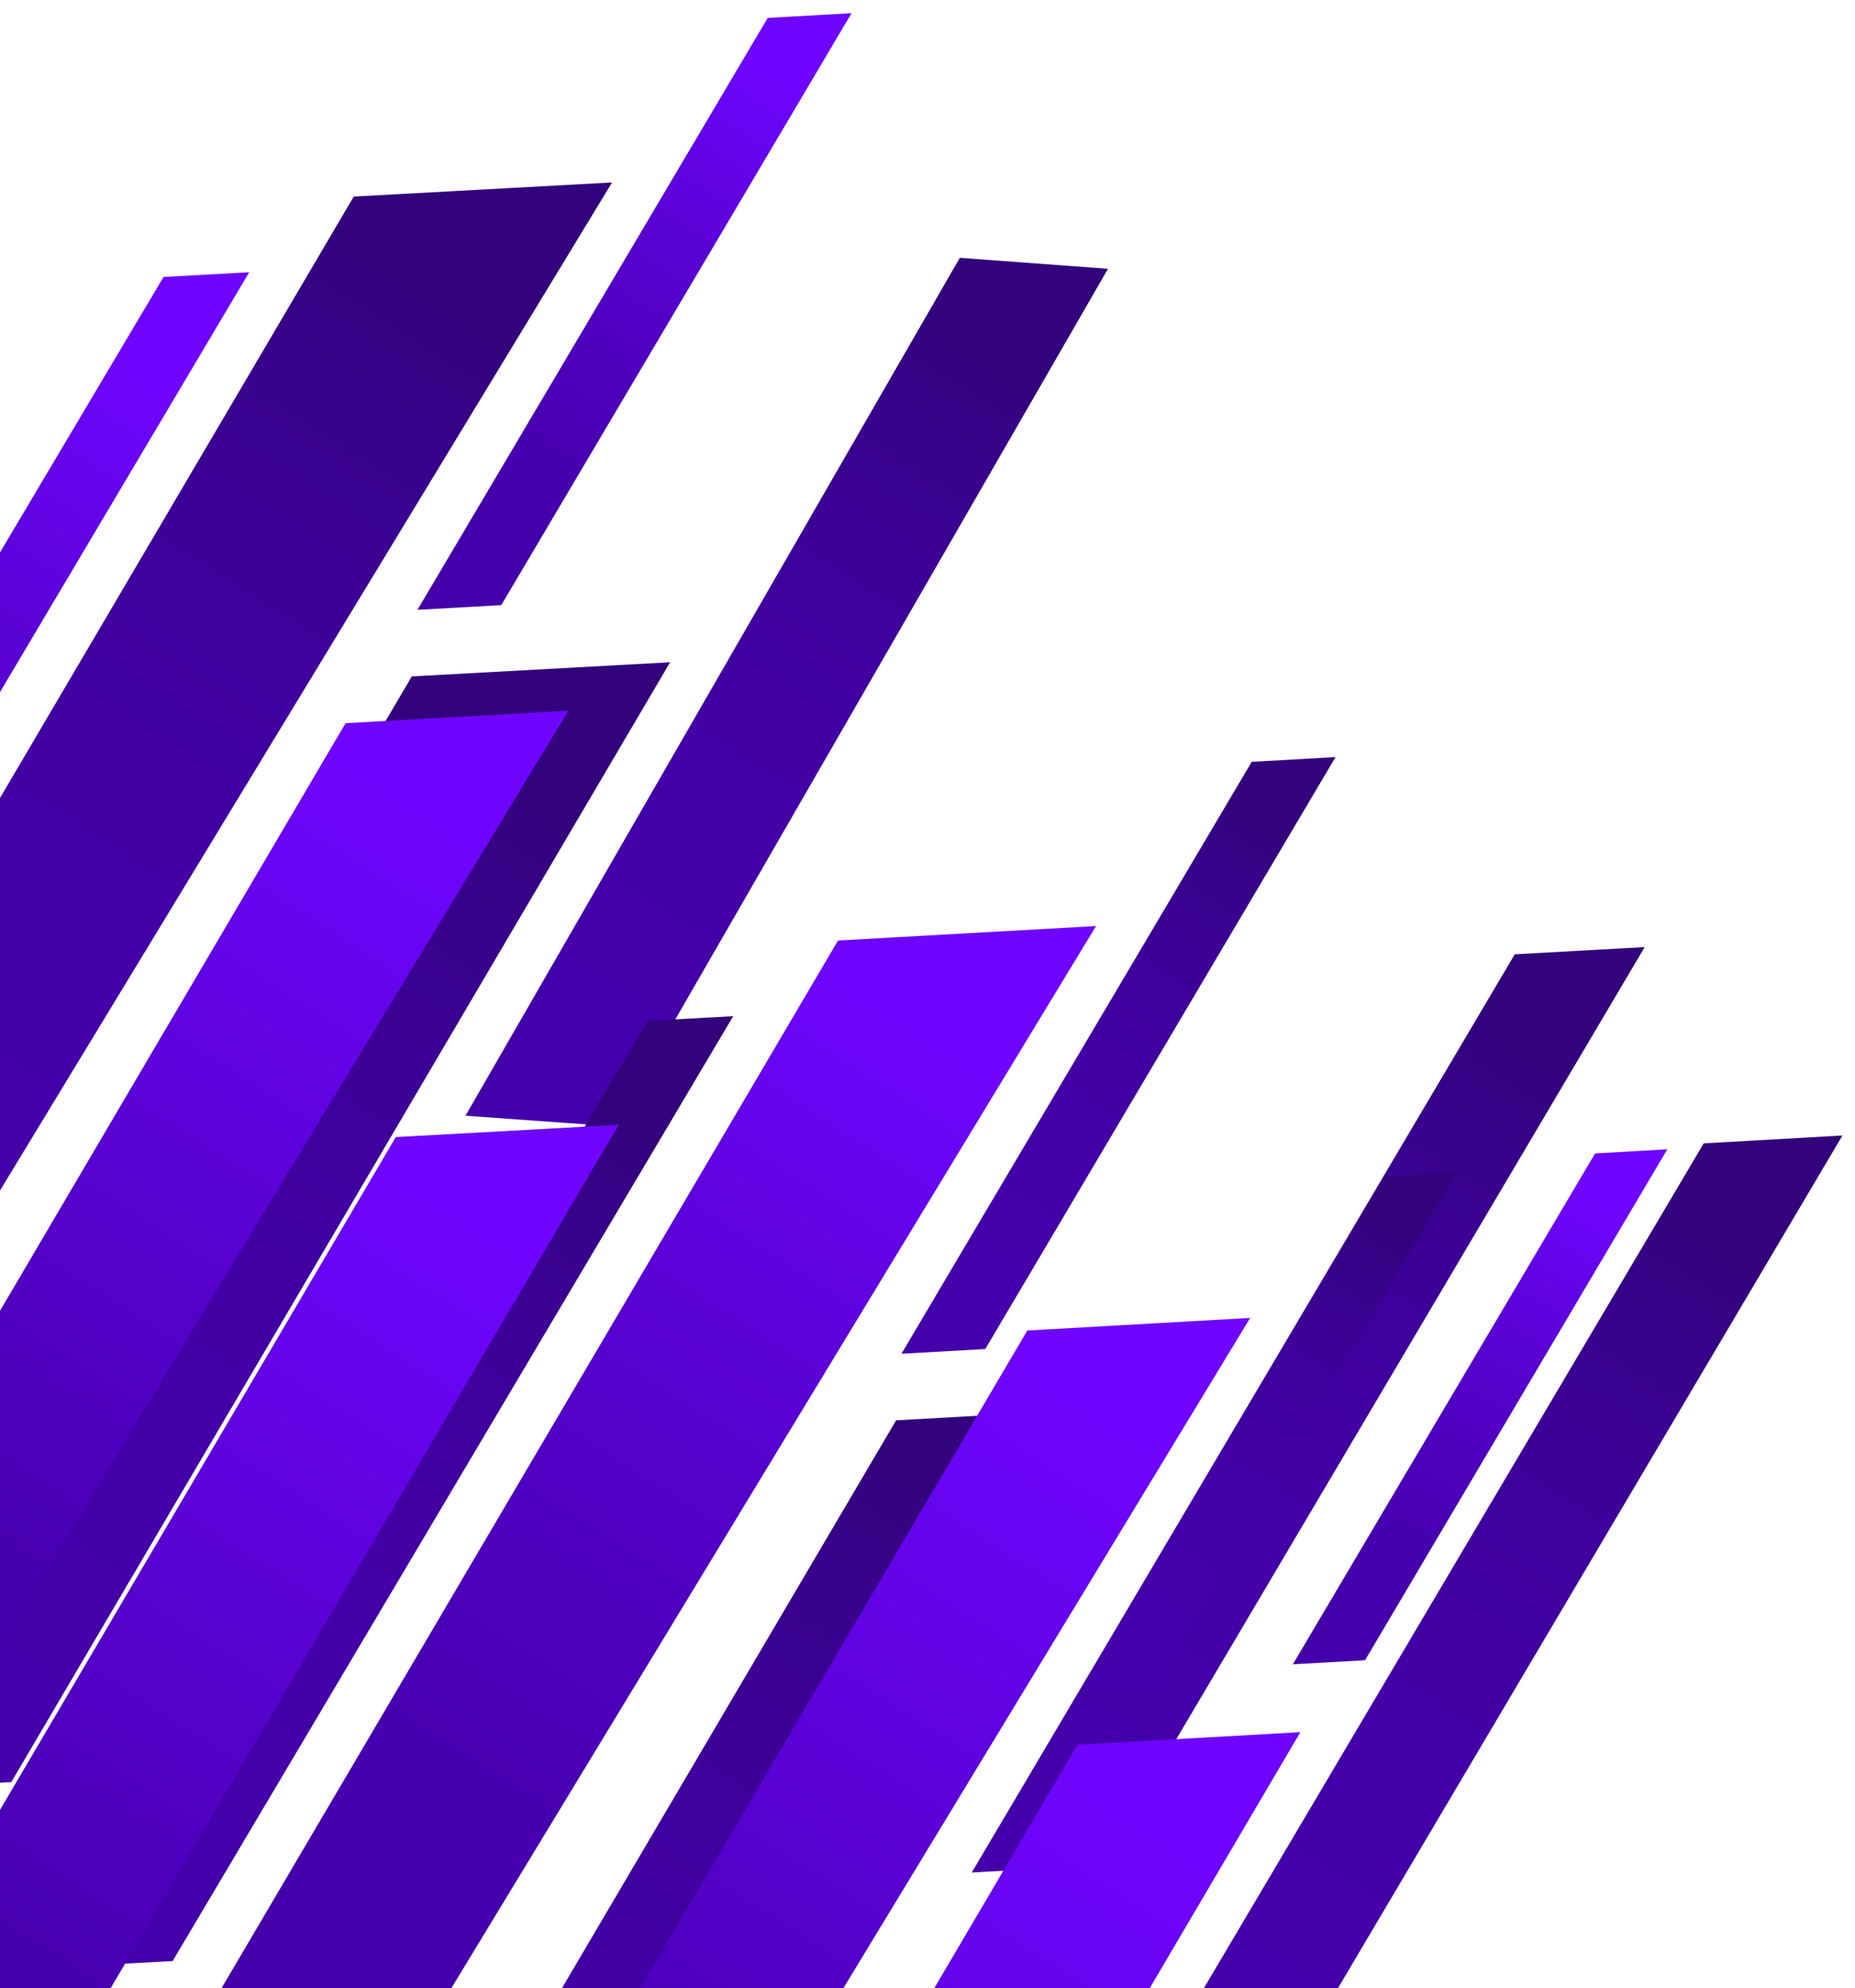
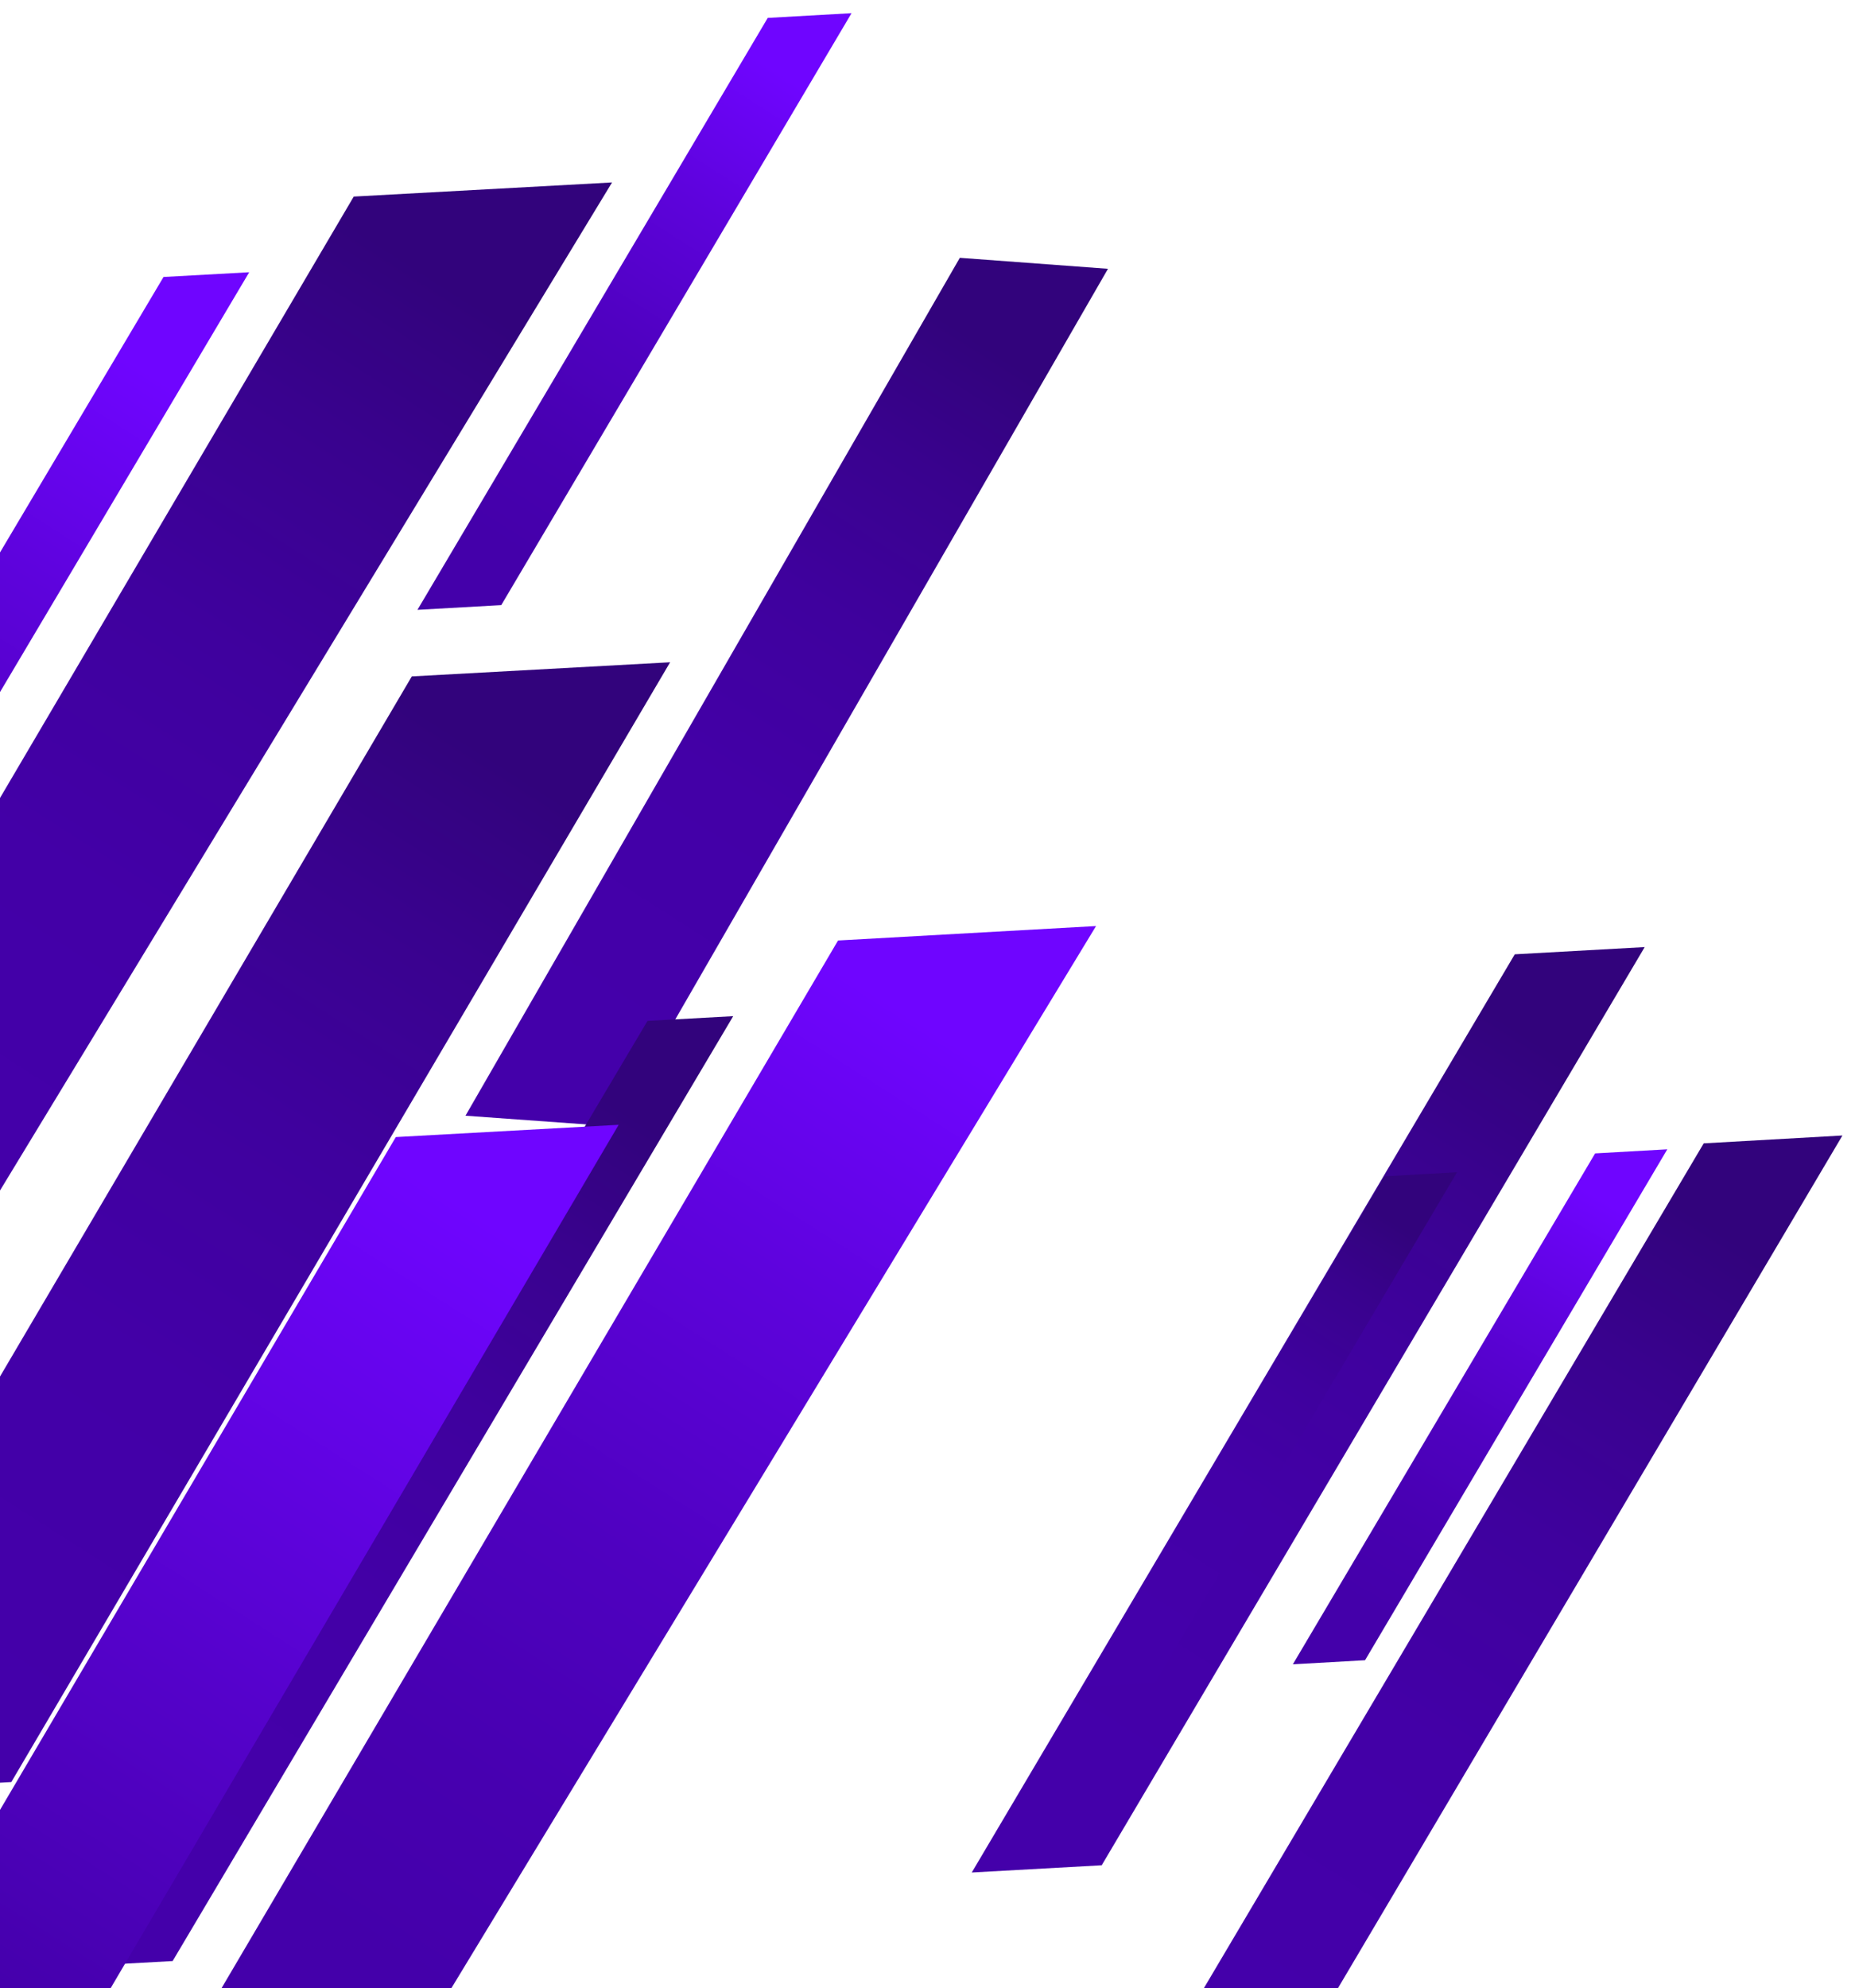
<svg xmlns="http://www.w3.org/2000/svg" xmlns:xlink="http://www.w3.org/1999/xlink" version="1.1" id="Layer_1" x="0px" y="0px" viewBox="0 0 591 633.1" style="enable-background:new 0 0 591 633.1;" xml:space="preserve">
  <style type="text/css">
	
		.st0{clip-path:url(#SVGID_00000039120249156086339930000008879827341980690591_);fill:url(#SVGID_00000166641667121443282450000003197174321877688240_);}
	
		.st1{clip-path:url(#SVGID_00000039120249156086339930000008879827341980690591_);fill:url(#SVGID_00000136372006683636266640000016347757998707524257_);}
	
		.st2{clip-path:url(#SVGID_00000039120249156086339930000008879827341980690591_);fill:url(#SVGID_00000106841566321692112570000012392219336278037911_);}
	
		.st3{clip-path:url(#SVGID_00000039120249156086339930000008879827341980690591_);fill:url(#SVGID_00000052103547062836665850000015657108205465832113_);}
	
		.st4{clip-path:url(#SVGID_00000039120249156086339930000008879827341980690591_);fill:url(#SVGID_00000170256054007027373300000006471580287691815102_);}
	
		.st5{clip-path:url(#SVGID_00000039120249156086339930000008879827341980690591_);fill:url(#SVGID_00000125588519048413496400000001747418304050254781_);}
	
		.st6{clip-path:url(#SVGID_00000039120249156086339930000008879827341980690591_);fill:url(#SVGID_00000127036541504237762600000018161966861629068183_);}
	
		.st7{clip-path:url(#SVGID_00000039120249156086339930000008879827341980690591_);fill:url(#SVGID_00000162331583083974768270000013618716241428525744_);}
	
		.st8{clip-path:url(#SVGID_00000039120249156086339930000008879827341980690591_);fill:url(#SVGID_00000147195156005898862350000005176093197502261911_);}
	
		.st9{clip-path:url(#SVGID_00000039120249156086339930000008879827341980690591_);fill:url(#SVGID_00000011016631649274948980000018130773810867721861_);}
	.st10{clip-path:url(#SVGID_00000039120249156086339930000008879827341980690591_);fill:#6F05FF;}
	
		.st11{clip-path:url(#SVGID_00000039120249156086339930000008879827341980690591_);fill:url(#SVGID_00000096047641393746541220000005380143260751784127_);}
	
		.st12{clip-path:url(#SVGID_00000039120249156086339930000008879827341980690591_);fill:url(#SVGID_00000124137645562506828450000016873205672880170420_);}
	
		.st13{clip-path:url(#SVGID_00000039120249156086339930000008879827341980690591_);fill:url(#SVGID_00000142868268856972853090000010310188856898033078_);}
	
		.st14{clip-path:url(#SVGID_00000039120249156086339930000008879827341980690591_);fill:url(#SVGID_00000067233396128877576930000016829618197809704352_);}
	
		.st15{clip-path:url(#SVGID_00000039120249156086339930000008879827341980690591_);fill:url(#SVGID_00000110450358978095745480000010655100508450399137_);}
	
		.st16{clip-path:url(#SVGID_00000039120249156086339930000008879827341980690591_);fill:url(#SVGID_00000070809863044502305430000010794308951033856679_);}
	
		.st17{clip-path:url(#SVGID_00000039120249156086339930000008879827341980690591_);fill:url(#SVGID_00000154399317039906523400000014278720207687960481_);}
</style>
  <g>
    <defs>
      <rect id="SVGID_1_" y="-56.7" width="616.4" height="689.8" />
    </defs>
    <clipPath id="SVGID_00000007422235940047435820000002274998961797855619_">
      <use xlink:href="#SVGID_1_" style="overflow:visible;" />
    </clipPath>
    <linearGradient id="SVGID_00000132770290267178971960000012083546549923126420_" gradientUnits="userSpaceOnUse" x1="-8981.565" y1="-208.842" x2="-8615.856" y2="-208.842" gradientTransform="matrix(0.538 -0.843 -0.843 -0.538 4535.905 -7290.851)">
      <stop offset="0.135" style="stop-color:#4400AA" />
      <stop offset="0.275" style="stop-color:#4700B0" />
      <stop offset="0.458" style="stop-color:#4F01C0" />
      <stop offset="0.666" style="stop-color:#5D03DB" />
      <stop offset="0.879" style="stop-color:#6F05FF" />
    </linearGradient>
    <polygon style="clip-path:url(#SVGID_00000007422235940047435820000002274998961797855619_);fill:url(#SVGID_00000132770290267178971960000012083546549923126420_);" points="   52.1,88.2 -126.6,389.1 -99.3,387.6 79.4,86.7  " />
    <linearGradient id="SVGID_00000041277765402000402650000005618910972234449585_" gradientUnits="userSpaceOnUse" x1="-8991.19" y1="-267.311" x2="-8529.518" y2="-267.311" gradientTransform="matrix(0.538 -0.843 -0.843 -0.538 4535.905 -7290.851)">
      <stop offset="0.135" style="stop-color:#4400AA" />
      <stop offset="0.396" style="stop-color:#4300A7" />
      <stop offset="0.585" style="stop-color:#3F019E" />
      <stop offset="0.751" style="stop-color:#39028E" />
      <stop offset="0.879" style="stop-color:#32037C" />
    </linearGradient>
    <polygon style="clip-path:url(#SVGID_00000007422235940047435820000002274998961797855619_);fill:url(#SVGID_00000041277765402000402650000005618910972234449585_);" points="   112.7,62.6 -97.2,419.3 -10.8,396.9 195,58.1  " />
    <linearGradient id="SVGID_00000157301990141090482590000000059652960777731214_" gradientUnits="userSpaceOnUse" x1="-8677.61" y1="-324.46" x2="-8443.126" y2="-324.46" gradientTransform="matrix(0.538 -0.843 -0.843 -0.538 4535.905 -7290.851)">
      <stop offset="0.135" style="stop-color:#4400AA" />
      <stop offset="0.275" style="stop-color:#4700B0" />
      <stop offset="0.458" style="stop-color:#4F01C0" />
      <stop offset="0.666" style="stop-color:#5D03DB" />
      <stop offset="0.879" style="stop-color:#6F05FF" />
    </linearGradient>
    <polygon style="clip-path:url(#SVGID_00000007422235940047435820000002274998961797855619_);fill:url(#SVGID_00000157301990141090482590000000059652960777731214_);" points="   244.6,5.7 133,194.2 159.7,192.7 271.3,4.2  " />
    <linearGradient id="SVGID_00000140704909998372844560000008658238727372066205_" gradientUnits="userSpaceOnUse" x1="-9110.011" y1="-368.17" x2="-8648.339" y2="-368.17" gradientTransform="matrix(0.538 -0.843 -0.843 -0.538 4535.905 -7290.851)">
      <stop offset="0.135" style="stop-color:#4400AA" />
      <stop offset="0.396" style="stop-color:#4300A7" />
      <stop offset="0.585" style="stop-color:#3F019E" />
      <stop offset="0.751" style="stop-color:#39028E" />
      <stop offset="0.879" style="stop-color:#32037C" />
    </linearGradient>
    <polygon style="clip-path:url(#SVGID_00000007422235940047435820000002274998961797855619_);fill:url(#SVGID_00000140704909998372844560000008658238727372066205_);" points="   131.2,215.4 -78.7,572.1 3.6,567.5 213.5,210.9  " />
    <linearGradient id="SVGID_00000021117483343188768820000002118364677956121746_" gradientUnits="userSpaceOnUse" x1="-9171.31" y1="-430.563" x2="-8721.257" y2="-430.563" gradientTransform="matrix(0.404 -0.632 -0.843 -0.538 3498.657 -5666.403)">
      <stop offset="0.135" style="stop-color:#4400AA" />
      <stop offset="0.396" style="stop-color:#4300A7" />
      <stop offset="0.585" style="stop-color:#3F019E" />
      <stop offset="0.751" style="stop-color:#39028E" />
      <stop offset="0.879" style="stop-color:#32037C" />
    </linearGradient>
    <polygon style="clip-path:url(#SVGID_00000007422235940047435820000002274998961797855619_);fill:url(#SVGID_00000021117483343188768820000002118364677956121746_);" points="   305.8,82.1 148.3,355.3 195.5,358.7 353,85.6  " />
    <linearGradient id="SVGID_00000111908438110715943340000016579865014335323024_" gradientUnits="userSpaceOnUse" x1="-9098.206" y1="-466.312" x2="-8732.499" y2="-466.312" gradientTransform="matrix(0.538 -0.843 -0.843 -0.538 4535.905 -7290.851)">
      <stop offset="0.135" style="stop-color:#4400AA" />
      <stop offset="0.396" style="stop-color:#4300A7" />
      <stop offset="0.585" style="stop-color:#3F019E" />
      <stop offset="0.751" style="stop-color:#39028E" />
      <stop offset="0.879" style="stop-color:#32037C" />
    </linearGradient>
    <polygon style="clip-path:url(#SVGID_00000007422235940047435820000002274998961797855619_);fill:url(#SVGID_00000111908438110715943340000016579865014335323024_);" points="   206.3,325.1 27.7,626 55,624.5 233.6,323.6  " />
    <linearGradient id="SVGID_00000127030279915792250670000005731774732482460075_" gradientUnits="userSpaceOnUse" x1="-8794.253" y1="-581.929" x2="-8559.768" y2="-581.929" gradientTransform="matrix(0.538 -0.843 -0.843 -0.538 4535.905 -7290.851)">
      <stop offset="0.135" style="stop-color:#4400AA" />
      <stop offset="0.396" style="stop-color:#4300A7" />
      <stop offset="0.585" style="stop-color:#3F019E" />
      <stop offset="0.751" style="stop-color:#39028E" />
      <stop offset="0.879" style="stop-color:#32037C" />
    </linearGradient>
-     <polygon style="clip-path:url(#SVGID_00000007422235940047435820000002274998961797855619_);fill:url(#SVGID_00000127030279915792250670000005731774732482460075_);" points="   398.8,242.6 287.2,431.1 313.9,429.6 425.5,241.1  " />
    <linearGradient id="SVGID_00000175284329458095300940000010211617384010279581_" gradientUnits="userSpaceOnUse" x1="-9226.652" y1="-625.639" x2="-8764.98" y2="-625.639" gradientTransform="matrix(0.538 -0.843 -0.843 -0.538 4535.905 -7290.851)">
      <stop offset="0.135" style="stop-color:#4400AA" />
      <stop offset="0.396" style="stop-color:#4300A7" />
      <stop offset="0.585" style="stop-color:#3F019E" />
      <stop offset="0.751" style="stop-color:#39028E" />
      <stop offset="0.879" style="stop-color:#32037C" />
    </linearGradient>
-     <polygon style="clip-path:url(#SVGID_00000007422235940047435820000002274998961797855619_);fill:url(#SVGID_00000175284329458095300940000010211617384010279581_);" points="   285.5,452.3 75.5,809 157.8,804.4 367.7,447.7  " />
    <linearGradient id="SVGID_00000088121553045734510600000013424945740610241724_" gradientUnits="userSpaceOnUse" x1="-8921.488" y1="-693.585" x2="-8557.714" y2="-693.585" gradientTransform="matrix(0.538 -0.843 -0.843 -0.538 4535.905 -7290.851)">
      <stop offset="0.135" style="stop-color:#4400AA" />
      <stop offset="0.396" style="stop-color:#4300A7" />
      <stop offset="0.585" style="stop-color:#3F019E" />
      <stop offset="0.751" style="stop-color:#39028E" />
      <stop offset="0.879" style="stop-color:#32037C" />
    </linearGradient>
    <polygon style="clip-path:url(#SVGID_00000007422235940047435820000002274998961797855619_);fill:url(#SVGID_00000088121553045734510600000013424945740610241724_);" points="   482.6,303.9 309.6,596.3 351,594 524,301.6  " />
    <linearGradient id="SVGID_00000110451675528636713390000002086747964748173186_" gradientUnits="userSpaceOnUse" x1="-9107.831" y1="-524.78" x2="-8646.159" y2="-524.78" gradientTransform="matrix(0.538 -0.843 -0.843 -0.538 4535.905 -7290.851)">
      <stop offset="0.135" style="stop-color:#4400AA" />
      <stop offset="0.275" style="stop-color:#4700B0" />
      <stop offset="0.458" style="stop-color:#4F01C0" />
      <stop offset="0.666" style="stop-color:#5D03DB" />
      <stop offset="0.879" style="stop-color:#6F05FF" />
    </linearGradient>
    <polygon style="clip-path:url(#SVGID_00000007422235940047435820000002274998961797855619_);fill:url(#SVGID_00000110451675528636713390000002086747964748173186_);" points="   267,299.5 57,656.2 143.4,633.8 349.2,294.9  " />
    <rect x="762.5" y="658.2" style="clip-path:url(#SVGID_00000007422235940047435820000002274998961797855619_);fill:#6F05FF;" width="224.5" height="170.5" />
    <linearGradient id="SVGID_00000060710621565824210200000004489355084654593710_" gradientUnits="userSpaceOnUse" x1="-9123.378" y1="-637.282" x2="-8724.92" y2="-637.282" gradientTransform="matrix(0.538 -0.843 -0.843 -0.538 4535.905 -7290.851)">
      <stop offset="0.135" style="stop-color:#4400AA" />
      <stop offset="0.479" style="stop-color:#5902D3" />
      <stop offset="0.879" style="stop-color:#6F05FF" />
    </linearGradient>
-     <polygon style="clip-path:url(#SVGID_00000007422235940047435820000002274998961797855619_);fill:url(#SVGID_00000060710621565824210200000004489355084654593710_);" points="   327.3,423.7 146.1,731.5 220.7,712.2 398.3,419.7  " />
    <linearGradient id="SVGID_00000112618828865842285620000003013141940441984908_" gradientUnits="userSpaceOnUse" x1="-8852.735" y1="-686.606" x2="-8650.357" y2="-686.606" gradientTransform="matrix(0.538 -0.843 -0.843 -0.538 4535.905 -7290.851)">
      <stop offset="0.135" style="stop-color:#4400AA" />
      <stop offset="0.396" style="stop-color:#4300A7" />
      <stop offset="0.585" style="stop-color:#3F019E" />
      <stop offset="0.751" style="stop-color:#39028E" />
      <stop offset="0.879" style="stop-color:#32037C" />
    </linearGradient>
    <polygon style="clip-path:url(#SVGID_00000007422235940047435820000002274998961797855619_);fill:url(#SVGID_00000112618828865842285620000003013141940441984908_);" points="   441.1,374.6 344.8,537.2 367.9,536 464.2,373.3  " />
    <linearGradient id="SVGID_00000016769270512317054660000006079159015060359078_" gradientUnits="userSpaceOnUse" x1="-9225.93" y1="-724.331" x2="-8827.472" y2="-724.331" gradientTransform="matrix(0.538 -0.843 -0.843 -0.538 4535.905 -7290.851)">
      <stop offset="0.135" style="stop-color:#4400AA" />
      <stop offset="0.479" style="stop-color:#5902D3" />
      <stop offset="0.879" style="stop-color:#6F05FF" />
    </linearGradient>
-     <polygon style="clip-path:url(#SVGID_00000007422235940047435820000002274998961797855619_);fill:url(#SVGID_00000016769270512317054660000006079159015060359078_);" points="   343.3,555.6 162.1,863.4 233.1,859.4 414.3,551.6  " />
    <linearGradient id="SVGID_00000050624946283420187190000013540808880856067976_" gradientUnits="userSpaceOnUse" x1="-8962.811" y1="-778.181" x2="-8574.383" y2="-778.181" gradientTransform="matrix(0.538 -0.843 -0.843 -0.538 4535.905 -7290.851)">
      <stop offset="0.135" style="stop-color:#4400AA" />
      <stop offset="0.396" style="stop-color:#4300A7" />
      <stop offset="0.585" style="stop-color:#3F019E" />
      <stop offset="0.751" style="stop-color:#39028E" />
      <stop offset="0.879" style="stop-color:#32037C" />
    </linearGradient>
    <polygon style="clip-path:url(#SVGID_00000007422235940047435820000002274998961797855619_);fill:url(#SVGID_00000050624946283420187190000013540808880856067976_);" points="   542.8,364.1 358,676.3 402.2,673.8 587,361.6  " />
    <linearGradient id="SVGID_00000036247380761078670380000001489332377279893916_" gradientUnits="userSpaceOnUse" x1="-9077.24" y1="-350.155" x2="-8678.782" y2="-350.155" gradientTransform="matrix(0.538 -0.843 -0.843 -0.538 4535.905 -7290.851)">
      <stop offset="0.135" style="stop-color:#4400AA" />
      <stop offset="0.433" style="stop-color:#5402C9" />
      <stop offset="0.879" style="stop-color:#6F05FF" />
    </linearGradient>
-     <polygon style="clip-path:url(#SVGID_00000007422235940047435820000002274998961797855619_);fill:url(#SVGID_00000036247380761078670380000001489332377279893916_);" points="   110.1,230.3 -71,538.1 3.5,518.8 181.1,226.3  " />
    <linearGradient id="SVGID_00000002365324942829759240000000357543633444781465_" gradientUnits="userSpaceOnUse" x1="-8810.023" y1="-743.721" x2="-8608.6" y2="-734.718" gradientTransform="matrix(0.538 -0.843 -0.843 -0.538 4535.905 -7290.851)">
      <stop offset="0.135" style="stop-color:#4400AA" />
      <stop offset="0.275" style="stop-color:#4700B0" />
      <stop offset="0.458" style="stop-color:#4F01C0" />
      <stop offset="0.666" style="stop-color:#5D03DB" />
      <stop offset="0.879" style="stop-color:#6F05FF" />
    </linearGradient>
    <polygon style="clip-path:url(#SVGID_00000007422235940047435820000002274998961797855619_);fill:url(#SVGID_00000002365324942829759240000000357543633444781465_);" points="   508.2,367.3 411.9,530 434.9,528.7 531.2,366  " />
    <linearGradient id="SVGID_00000005988700097657154510000008100029552439580587_" gradientUnits="userSpaceOnUse" x1="-9179.792" y1="-437.204" x2="-8781.334" y2="-437.204" gradientTransform="matrix(0.538 -0.843 -0.843 -0.538 4535.905 -7290.851)">
      <stop offset="0.135" style="stop-color:#4400AA" />
      <stop offset="0.433" style="stop-color:#5402C9" />
      <stop offset="0.879" style="stop-color:#6F05FF" />
    </linearGradient>
    <polygon style="clip-path:url(#SVGID_00000007422235940047435820000002274998961797855619_);fill:url(#SVGID_00000005988700097657154510000008100029552439580587_);" points="   126.1,362.1 -55.1,670 15.9,666 197.1,358.2  " />
  </g>
</svg>